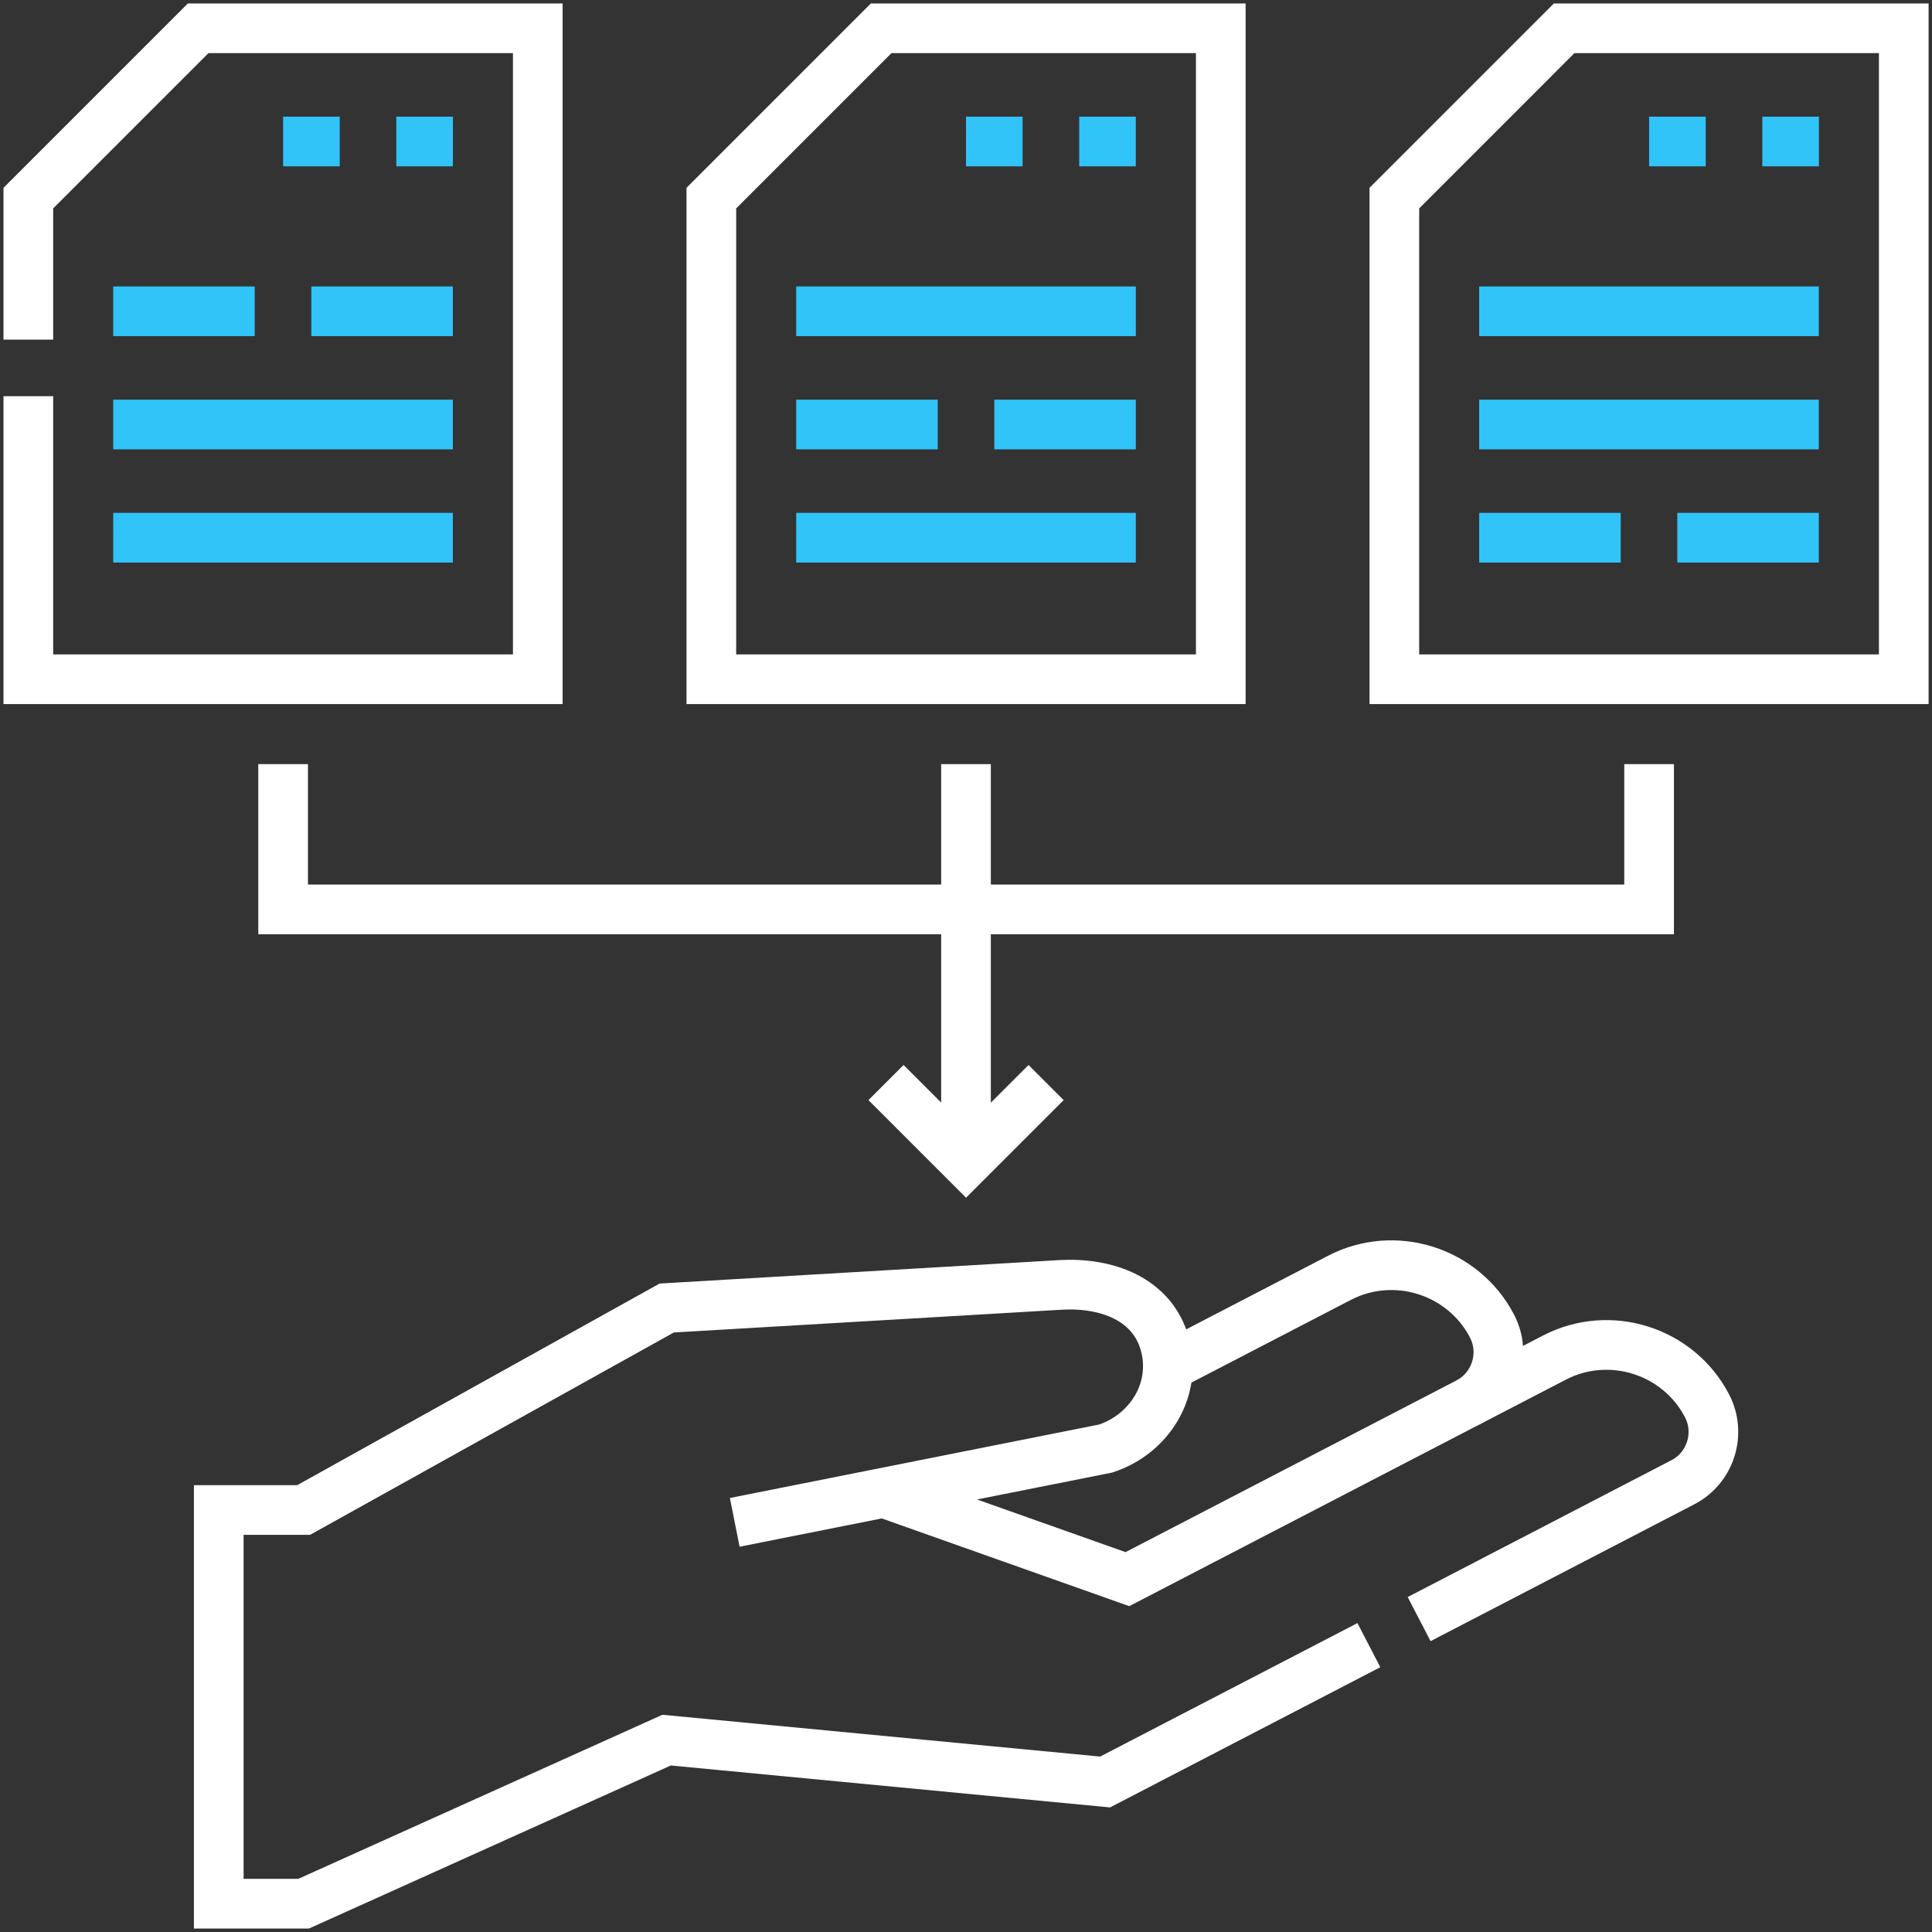
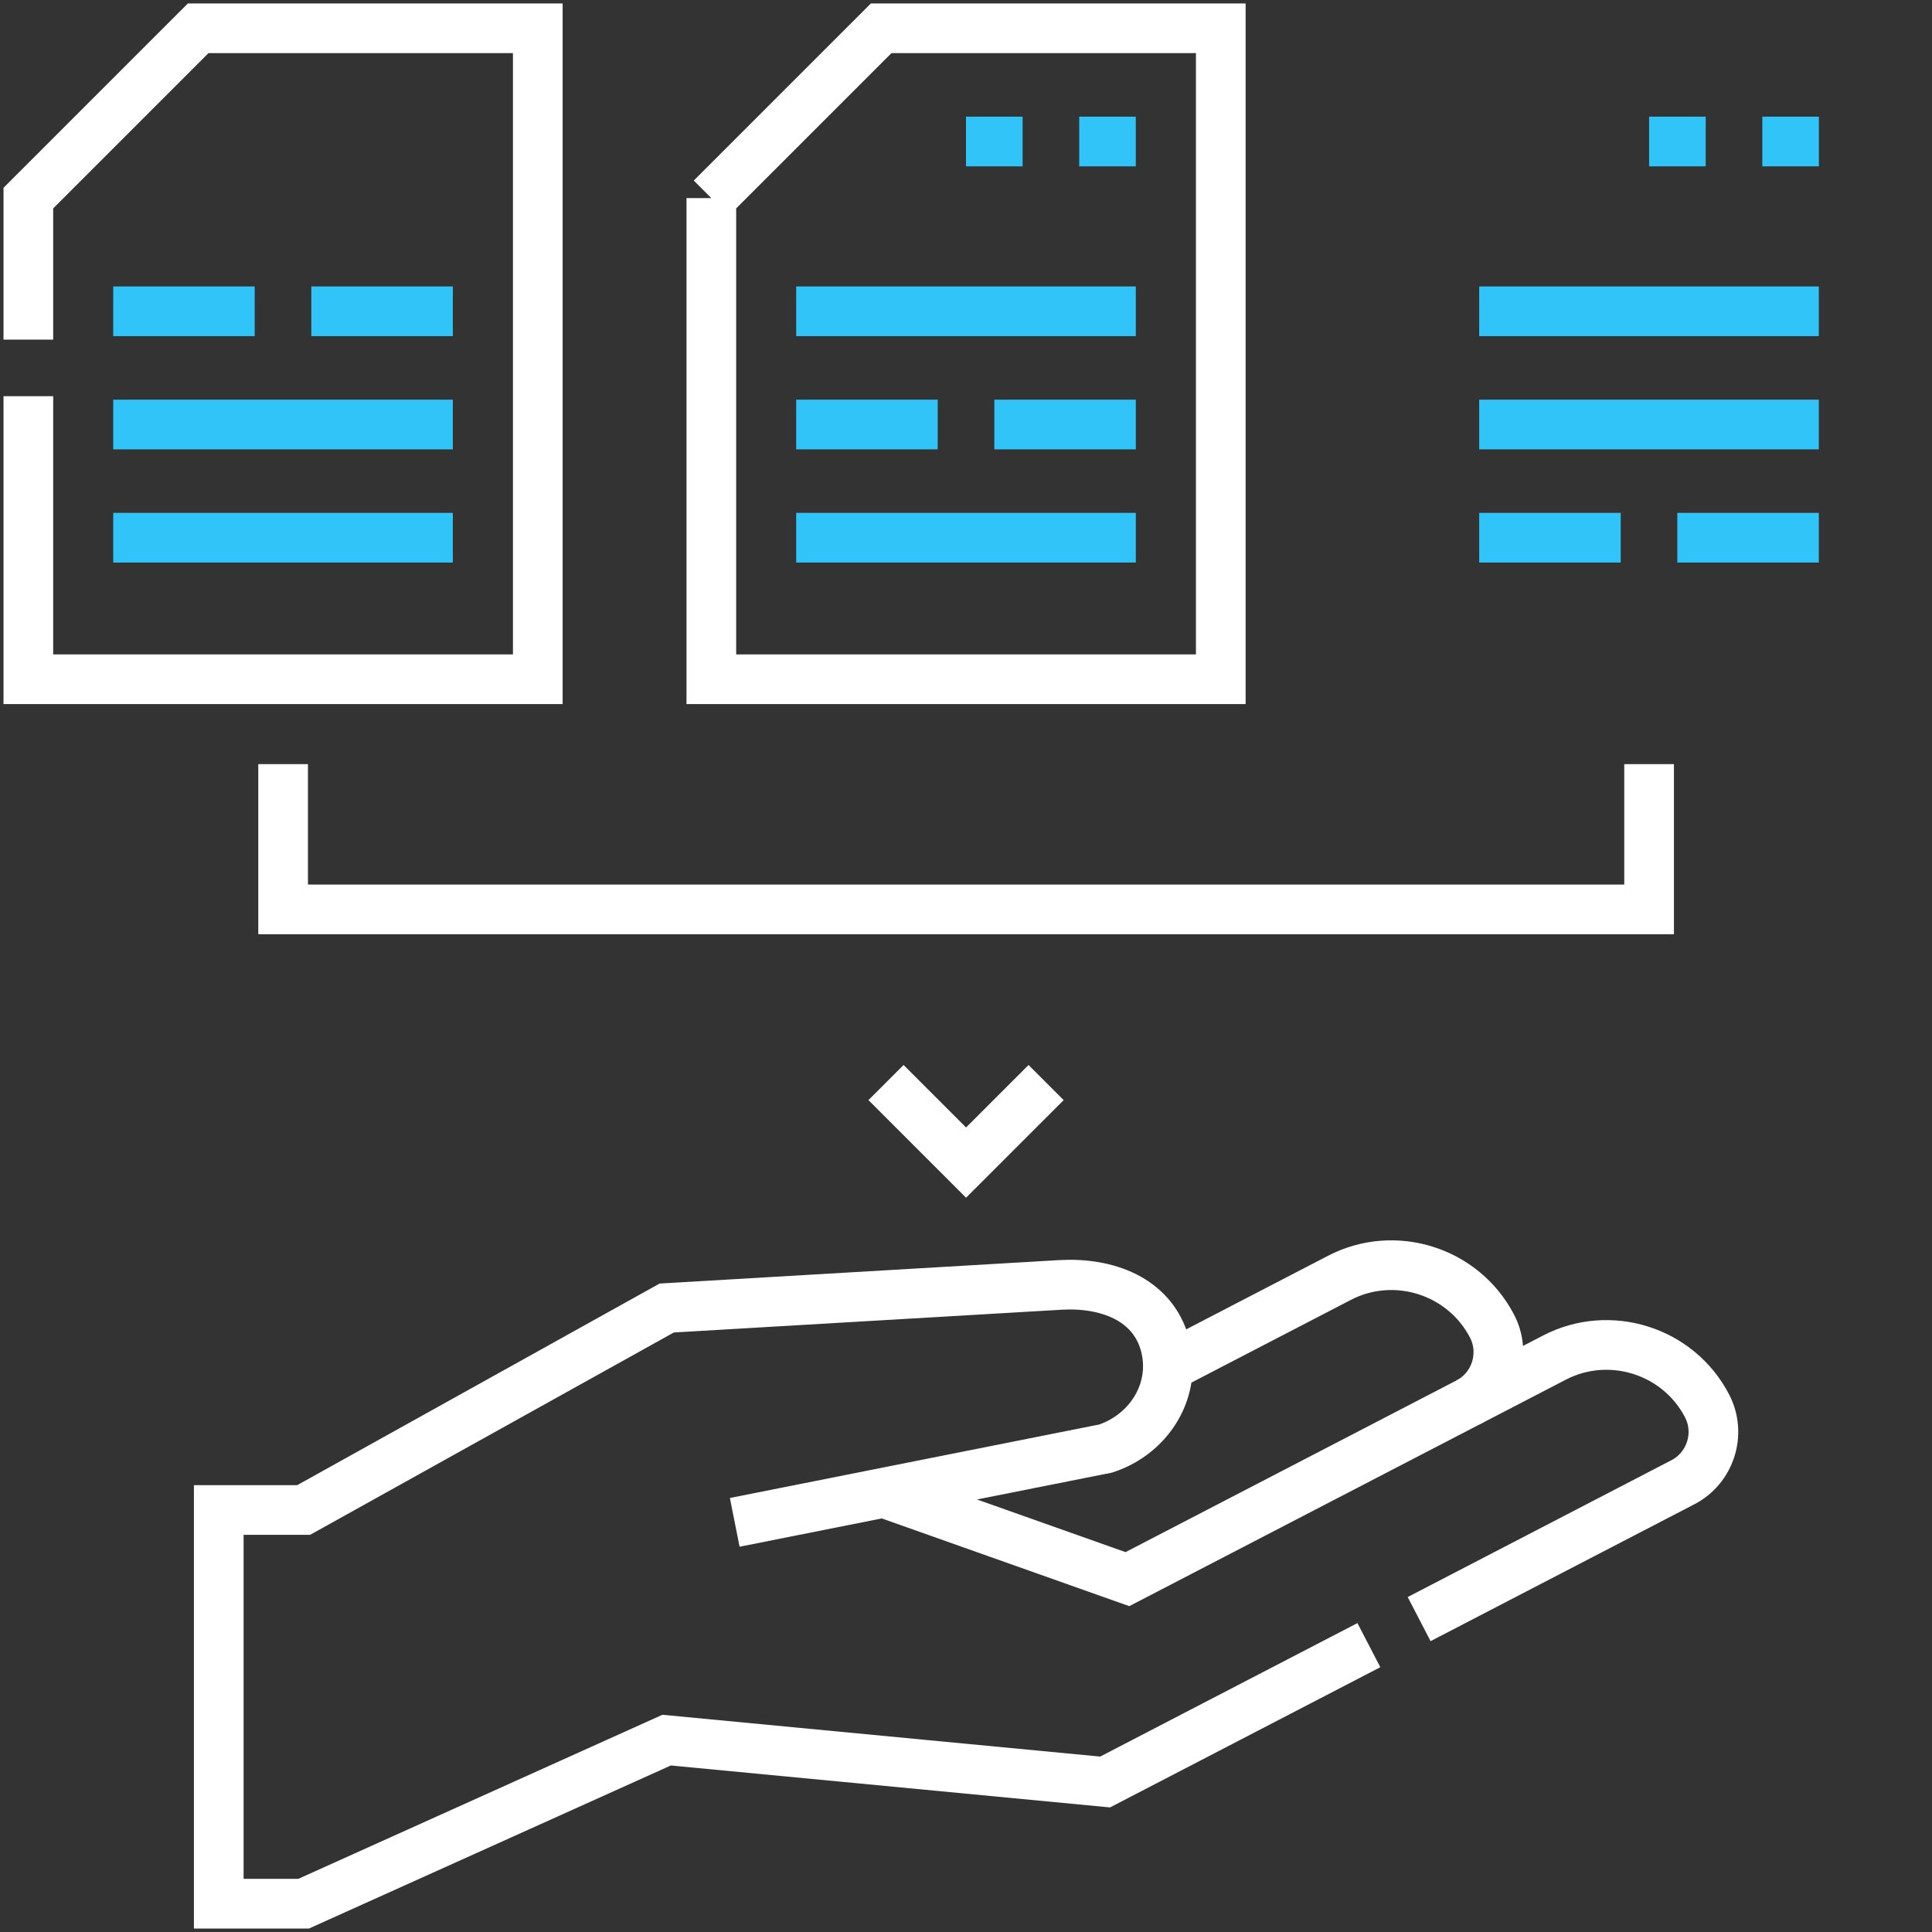
<svg xmlns="http://www.w3.org/2000/svg" width="70" height="70" viewBox="0 0 70 70" fill="none">
  <rect x="0" y="0" width="70" height="70" fill="#333333" stroke="none" />
  <g clip-path="url(#clip0_2849_70174)">
    <path d="M32.014 54.084L40.848 57.215L56.321 49.188C58.324 48.149 60.812 48.937 61.851 50.94C62.37 51.941 61.976 53.185 60.975 53.704L51.418 58.663M49.597 59.607L40.04 64.565L24.153 63.048L11.002 68.974H7.926V54.71H11.002L24.156 47.392L38.416 46.555C40.105 46.456 41.751 47.066 42.204 48.696C42.657 50.326 41.669 51.951 40.063 52.483L26.621 55.158" stroke="white" stroke-width="1.8" stroke-miterlimit="22.926" />
    <path d="M42.312 49.524L48.531 46.298C50.533 45.259 53.021 46.048 54.06 48.05C54.58 49.051 54.185 50.295 53.184 50.815" stroke="white" stroke-width="1.8" stroke-miterlimit="22.926" />
-     <path fill-rule="evenodd" clip-rule="evenodd" d="M25.773 7.178L31.926 1.025H44.231V24.61H25.773V7.178Z" stroke="white" stroke-width="1.8" stroke-miterlimit="22.926" />
+     <path fill-rule="evenodd" clip-rule="evenodd" d="M25.773 7.178L31.926 1.025H44.231V24.61H25.773V7.178" stroke="white" stroke-width="1.8" stroke-miterlimit="22.926" />
    <path d="M28.848 19.482H41.153M28.848 11.279H41.153M28.848 15.381H33.975M36.026 15.381H41.153" stroke="#31C4F9" stroke-width="1.8" stroke-miterlimit="22.926" />
    <path d="M39.102 5.127H41.152M35 5.127H37.051" stroke="#31C4F9" stroke-width="1.8" stroke-miterlimit="22.926" />
-     <path fill-rule="evenodd" clip-rule="evenodd" d="M50.52 7.178L56.672 1.025H68.977V24.61H50.52V7.178Z" stroke="white" stroke-width="1.8" stroke-miterlimit="22.926" />
    <path d="M53.594 19.482H58.721M60.772 19.482H65.899M53.594 11.279H65.899M53.594 15.381H65.899" stroke="#31C4F9" stroke-width="1.8" stroke-miterlimit="22.926" />
    <path d="M63.852 5.127H65.902M59.75 5.127H61.801" stroke="#31C4F9" stroke-width="1.8" stroke-miterlimit="22.926" />
    <path d="M1.027 12.305V7.178L7.18 1.025H19.485V24.61H1.027V14.355" stroke="white" stroke-width="1.8" stroke-miterlimit="22.926" />
    <path d="M4.102 19.482H16.407M4.102 11.279H9.229M11.28 11.279H16.407M4.102 15.381H16.407" stroke="#31C4F9" stroke-width="1.8" stroke-miterlimit="22.926" />
-     <path d="M14.359 5.127H16.41M10.258 5.127H12.309" stroke="#31C4F9" stroke-width="1.8" stroke-miterlimit="22.926" />
    <path d="M37.902 39.223L35.002 42.123L32.102 39.223" stroke="white" stroke-width="1.8" stroke-miterlimit="22.926" />
-     <path d="M35 42.123V27.686" stroke="white" stroke-width="1.8" stroke-miterlimit="22.926" />
    <path d="M59.75 27.686V32.949H10.258V27.686" stroke="white" stroke-width="1.8" stroke-miterlimit="22.926" />
  </g>
  <defs>
    <clipPath id="clip0_2849_70174">
      <rect width="70" height="70" fill="white" />
    </clipPath>
  </defs>
</svg>